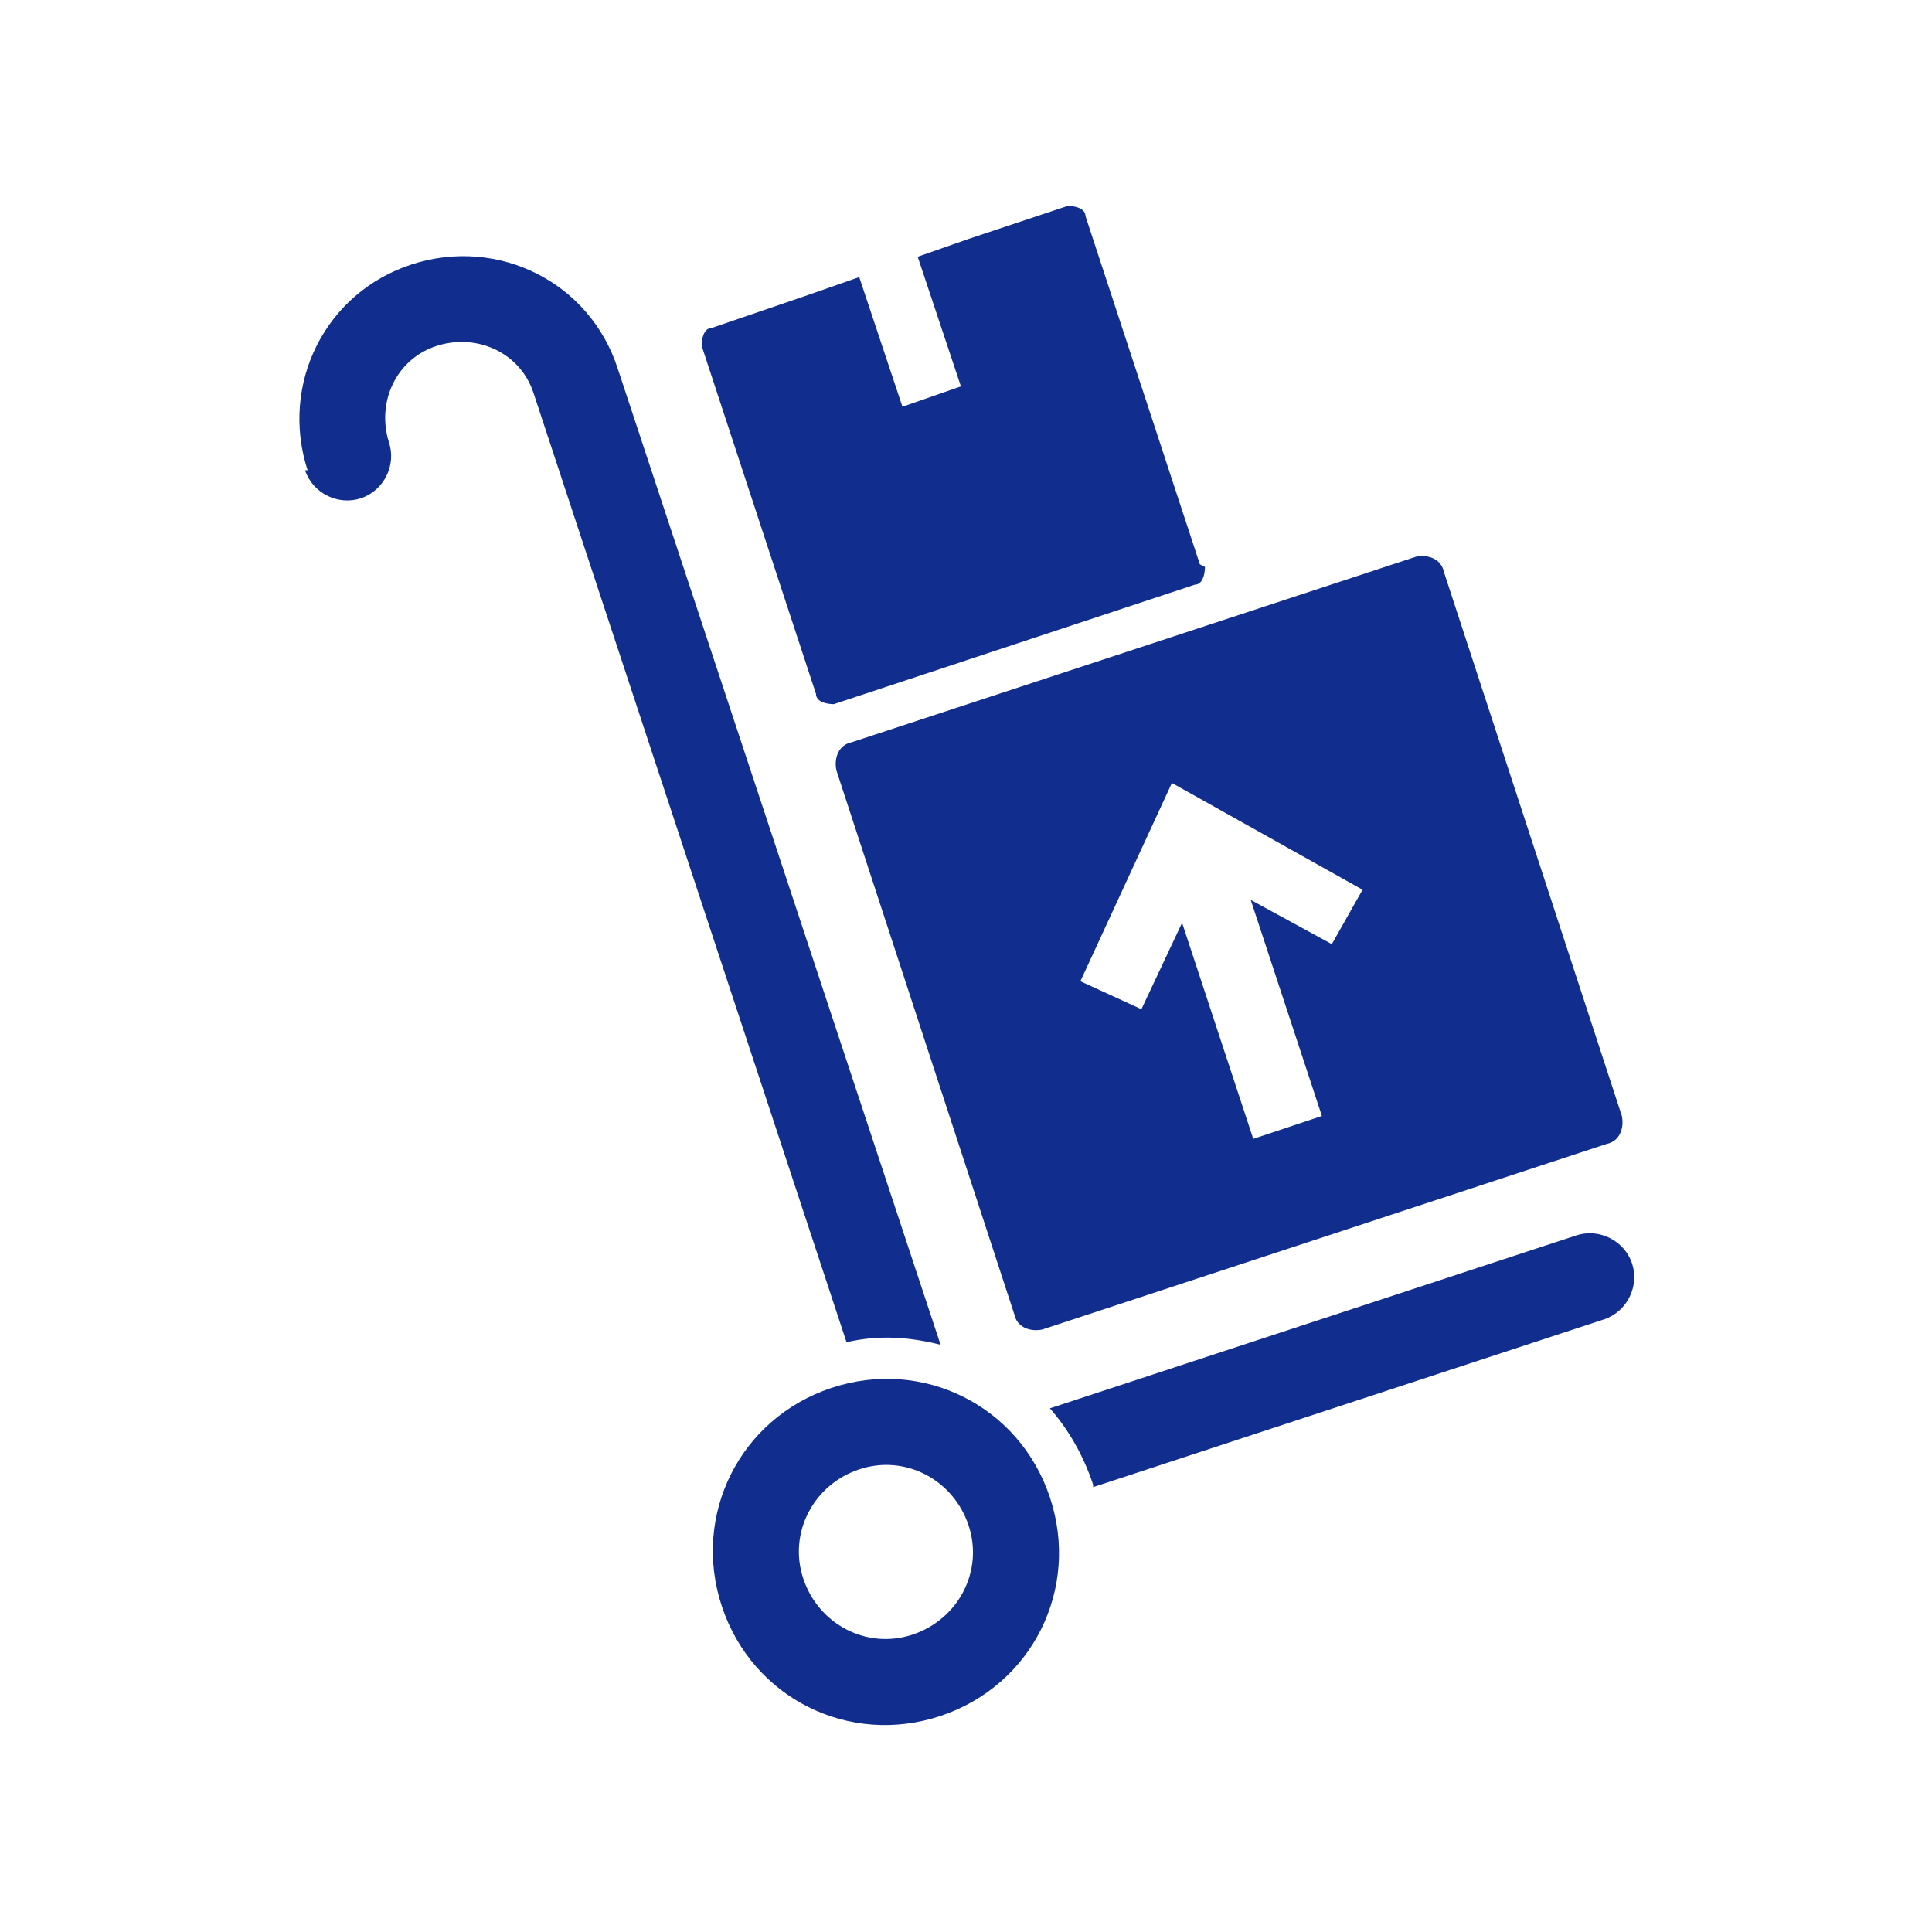
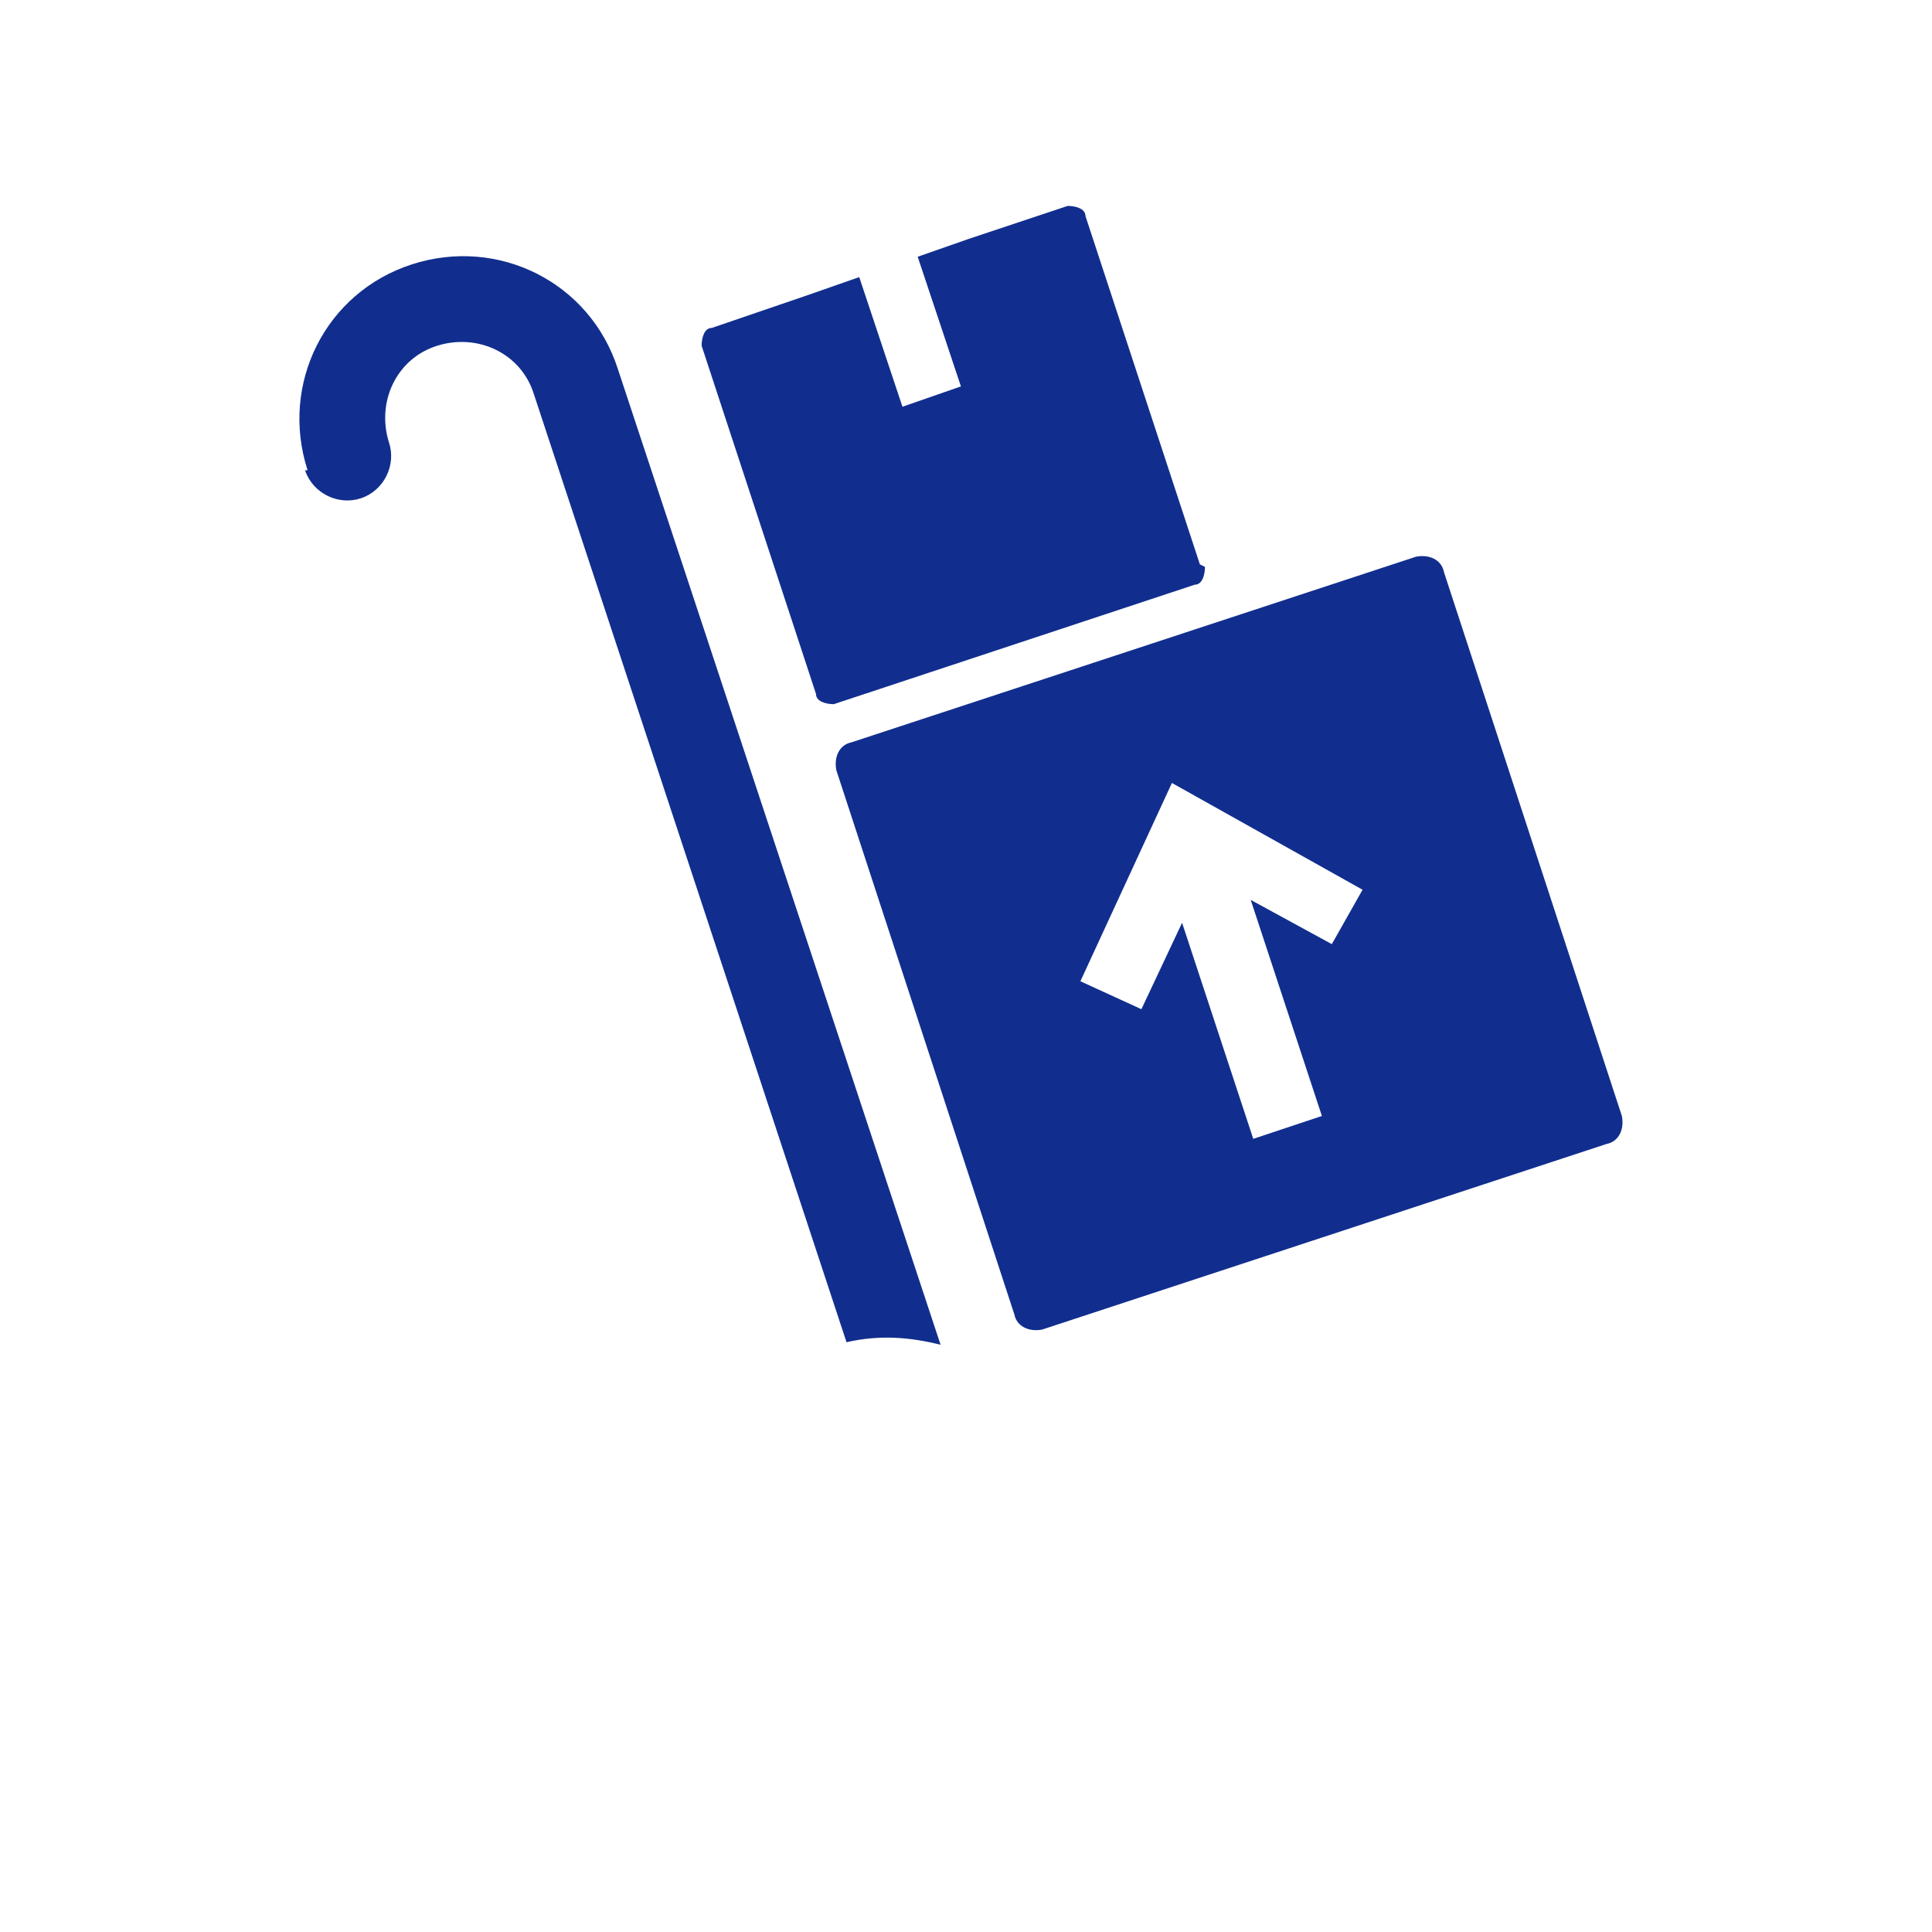
<svg xmlns="http://www.w3.org/2000/svg" version="1.1" viewBox="0 0 76 76">
  <defs>
    <style>
      .st0, .st1 {
        fill: #112e8e;
      }

      .st2, .st1 {
        display: none;
      }
    </style>
  </defs>
  <g id="Layer_5" class="st2">
    <path class="st1" d="M47.9,40c-8.1,0-14.5,6.5-14.5,14.5s6.5,14.5,14.5,14.5,14.5-6.5,14.5-14.5-6.5-14.5-14.5-14.5ZM47.2,51.9l3.3,1.7c2,1,3,3.1,2.6,5.3-.3,1.7-1.3,3.1-2.8,3.8v.5c0,1.1-.9,2.1-2.1,2.1s-2.1-.9-2.1-2.1v-.3c-1.6-.6-2.9-1.7-3.6-3.3-.5-1,0-2.3,1-2.6,1-.5,2.3,0,2.6,1,.4.8,1.1,1.2,2,1.1.7,0,.8-.5.8-.8s0-.8-.5-1l-3.3-1.7c-2-1-3-3.2-2.6-5.3.4-2,1.7-3.4,3.6-3.8v-.3c0-1.1.9-2.1,2.1-2.1s2.1.9,2.1,2.1v.8c1.2.6,2.3,1.6,2.9,3,.5,1,0,2.3-1,2.6-1,.5-2.3,0-2.6-1-.4-.8-1.1-1.2-2-1.1-.6,0-.8.5-.8.8s0,.8.5,1h0v-.2h0v-.2Z" />
    <path class="st1" d="M51.6,8.1l-3.6,2c-.5.3-1,.3-1.5,0l-5.2-2.8c-.5-.3-1-.3-1.6,0l-5.2,2.8c-.5.3-1,.3-1.6,0l-5.2-2.8c-.5-.3-1-.3-1.6,0l-5.2,2.8c-.5.3-1,.3-1.6,0l-3.6-2c-1-.6-2.3.2-2.3,1.4v51.8c0,1.2,1.3,2,2.3,1.4l3.6-2c.5-.3,1-.3,1.5,0l5.2,2.8c.5.3,1,.3,1.6,0l3-1.7c-1-2.3-1.6-4.8-1.6-7.4,0-10.2,8.3-18.6,18.6-18.6s4.1.4,6.1,1V9.5c0-1.2-1.3-2-2.3-1.4h.2ZM24,47.3h-2.4c-1.1,0-2.1-.9-2.1-2.1s.9-2.1,2.1-2.1h2.4c1.1,0,2.1.9,2.1,2.1s-.9,2.1-2.1,2.1ZM28.8,39.2h-7.1c-1.1,0-2.1-.9-2.1-2.1s.9-2.1,2.1-2.1h7.1c1.1,0,2.1.9,2.1,2.1s-.9,2.1-2.1,2.1ZM45.5,31.2h-23.8c-1.1,0-2.1-.9-2.1-2.1s.9-2.1,2.1-2.1h23.8c1.1,0,2.1.9,2.1,2.1s-.9,2.1-2.1,2.1ZM45.5,23.1h-23.8c-1.1,0-2.1-.9-2.1-2.1s.9-2.1,2.1-2.1h23.8c1.1,0,2.1.9,2.1,2.1s-.9,2.1-2.1,2.1Z" />
    <path class="st0" d="M53.9,47c-1.2,0-2.2,1-2.2,2.2s1,2.2,2.2,2.2,2.2-1,2.2-2.2-1-2.2-2.2-2.2ZM23.1,47c-1.2,0-2.2,1-2.2,2.2s1,2.2,2.2,2.2,2.2-1,2.2-2.2-1-2.2-2.2-2.2ZM66.9,34.1l-5.1-13.7c-.4-1.1-1.5-1.9-2.7-1.9h-12.5c-1.6,0-2.9,1.3-2.9,2.9v20h-3.9v-23.5c0-.8-.7-1.5-1.5-1.5H10.4c-.8,0-1.5.7-1.5,1.5v30.8c0,.8.7,1.5,1.5,1.5h2.5c.5,5.2,4.9,9.3,10.2,9.3s9.7-4.1,10.2-9.3h10.4c.5,5.2,4.9,9.3,10.2,9.3s10.3-4.6,10.3-10.3h0c1.6,0,2.9-1.3,2.9-2.9v-11.2c0-.4,0-.7-.2-1ZM23.1,55.1c-3.2,0-5.9-2.6-5.9-5.9s2.6-5.9,5.9-5.9,5.9,2.6,5.9,5.9-2.6,5.9-5.9,5.9ZM53.9,55.1c-3.2,0-5.9-2.6-5.9-5.9s2.6-5.9,5.9-5.9,5.9,2.6,5.9,5.9-2.6,5.9-5.9,5.9ZM60.1,33l-11.4-1.3c-.4,0-.7-.4-.7-.7v-5.9c0-.4.3-.7.7-.7h9c.3,0,.6.2.7.5l2.4,7.2c.2.5-.2,1-.8,1h0Z" />
  </g>
  <g id="Layer_2">
    <g>
      <path class="st0" d="M12.1,18.5c-1.1-3.4.7-7,4.1-8.1s7,.7,8.1,4.1l12.7,38.4c-1.2-.3-2.4-.4-3.7-.1L21,15.5c-.5-1.6-2.2-2.4-3.8-1.9-1.6.5-2.4,2.2-1.9,3.8.3.9-.2,1.9-1.1,2.2-.9.3-1.9-.2-2.2-1.1Z" />
-       <path class="st0" d="M62,48.6l-20.7,6.8c.7.8,1.3,1.8,1.7,3,0,0,0,0,0,.1l20.1-6.6c.9-.3,1.4-1.3,1.1-2.2-.3-.9-1.3-1.4-2.2-1.1Z" />
-       <path class="st0" d="M41.3,58.9c-1.2-3.6-5-5.5-8.6-4.3-3.6,1.2-5.5,5-4.3,8.6,1.2,3.6,5,5.5,8.6,4.3,3.6-1.2,5.5-5,4.3-8.6ZM35.9,64.3c-1.8.6-3.7-.4-4.3-2.2-.6-1.8.4-3.7,2.2-4.3,1.8-.6,3.7.4,4.3,2.2.6,1.8-.4,3.7-2.2,4.3Z" />
      <path class="st0" d="M63.8,43.9l-7-21.4c-.1-.5-.6-.7-1.1-.6l-22.2,7.3c-.5.1-.7.6-.6,1.1l7,21.4c.1.5.6.7,1.1.6l22.2-7.3c.5-.1.7-.6.6-1.1ZM52.5,37.2l-3.3-1.8,2.8,8.5-2.7.9-2.8-8.5-1.6,3.4-2.4-1.1,3.6-7.8,7.5,4.2-1.3,2.3Z" />
      <path class="st0" d="M47.2,22.2l-4.5-13.7c0-.3-.4-.4-.7-.4l-3.9,1.3h0s0,0,0,0l-2,.7,1.7,5.1-2.3.8-1.7-5.1-2,.7h0s0,0,0,0l-3.8,1.3c-.3,0-.4.4-.4.7l4.5,13.7c0,.3.4.4.7.4l14.2-4.7c.3,0,.4-.4.4-.7Z" />
    </g>
  </g>
</svg>